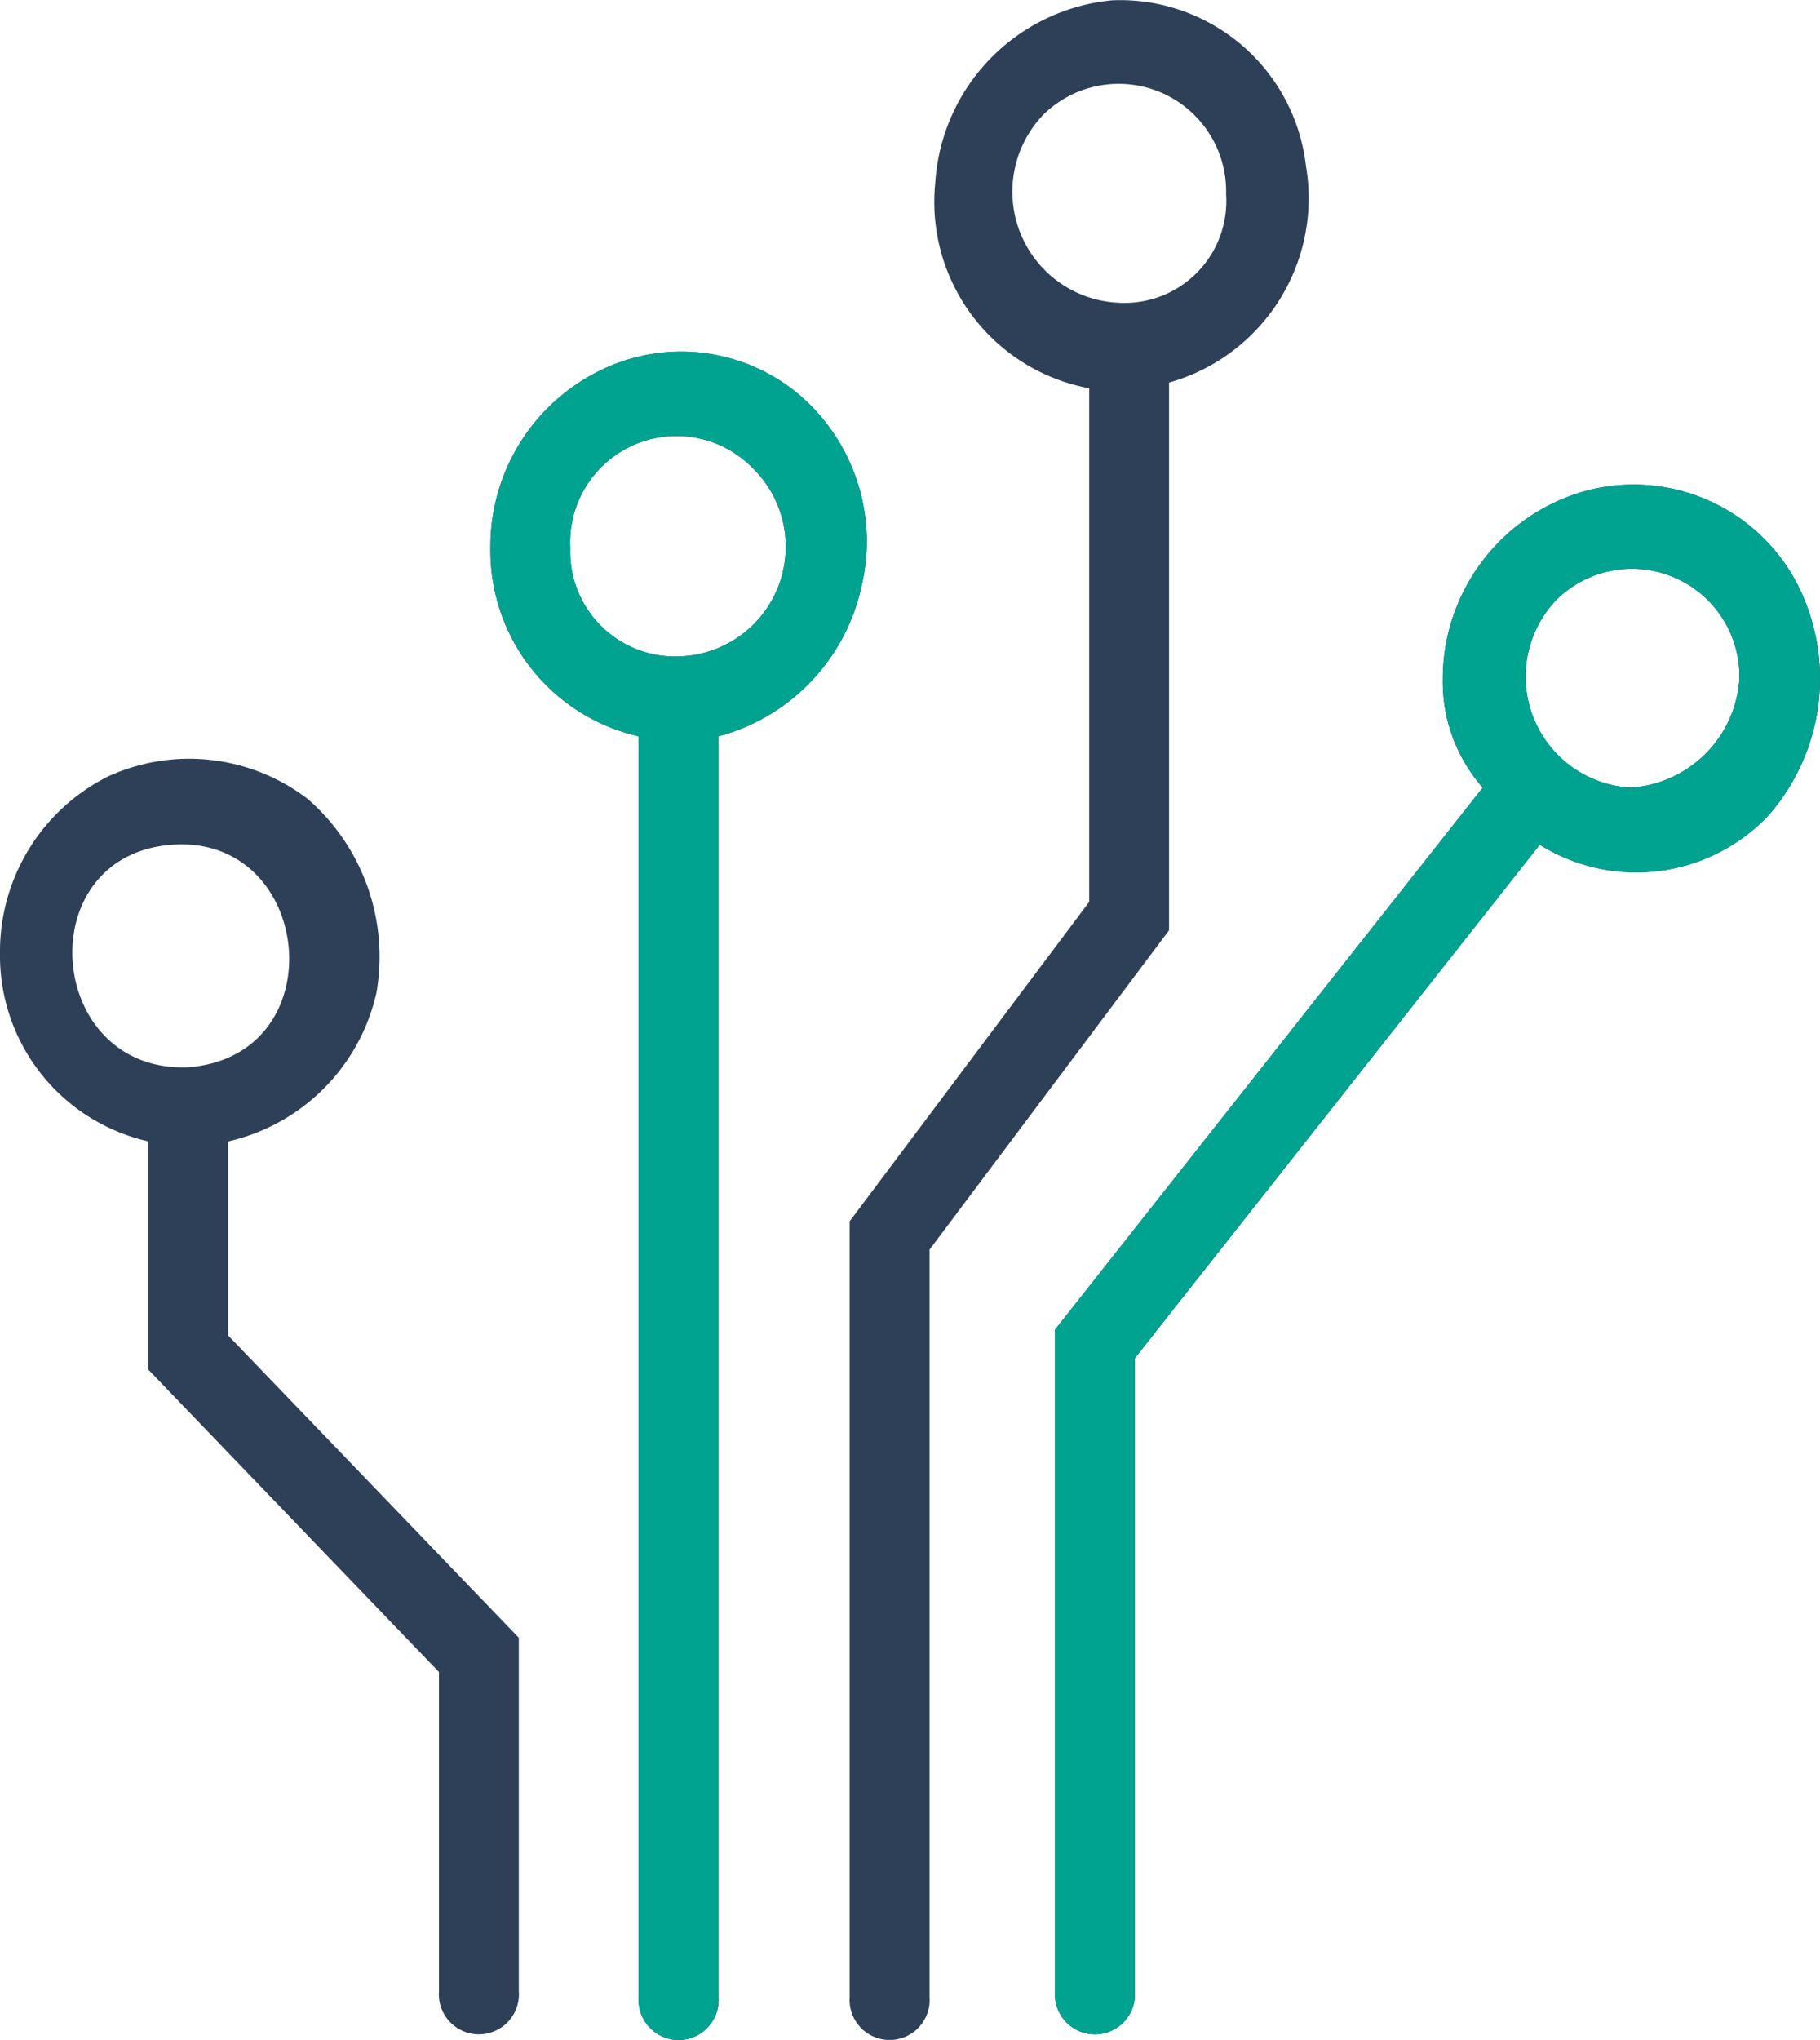
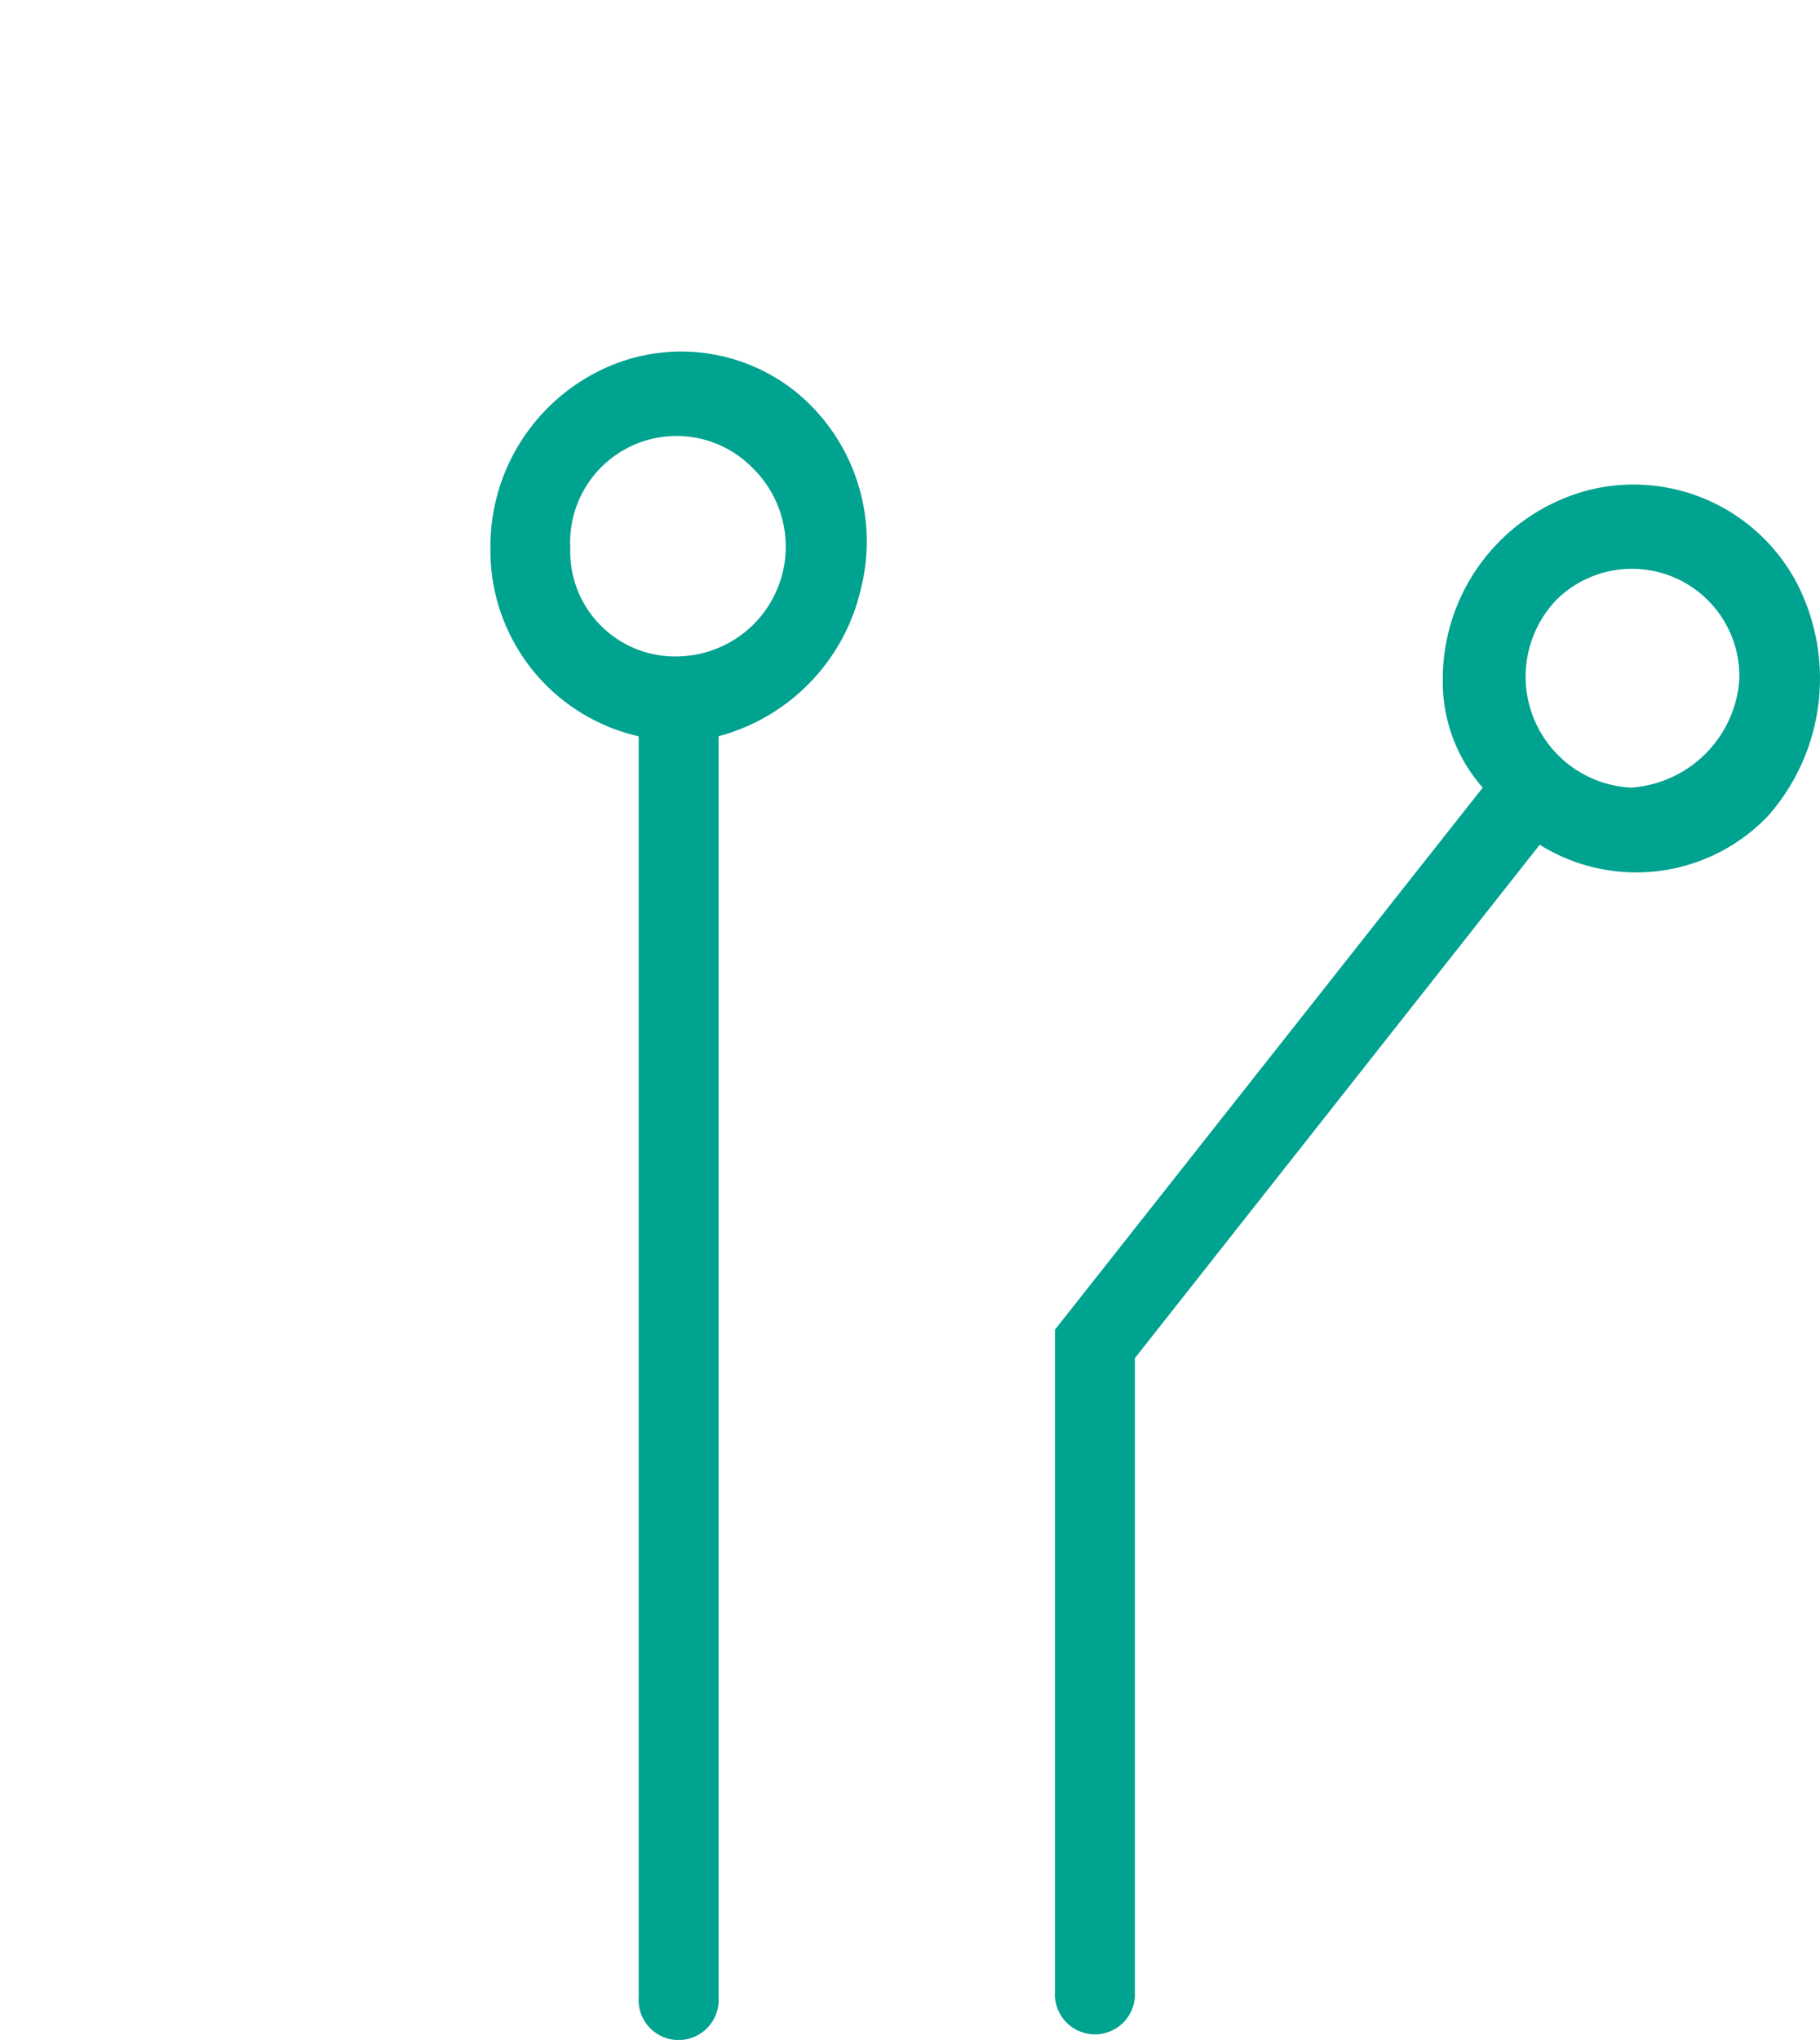
<svg xmlns="http://www.w3.org/2000/svg" viewBox="5597 5092.479 70.117 78.556">
  <defs>
    <style>
            .cls-1{fill:#2e4057}.cls-2{fill:#00a290}
        </style>
  </defs>
  <g id="group-36" transform="translate(4680.165 3449)">
-     <path id="path-5" class="cls-1" d="M41.963 14.946a7.3 7.3 0 0 1-5.932-7.909A7.537 7.537 0 0 1 42.842.006a7.207 7.207 0 0 1 7.47 6.371 7.377 7.377 0 0 1-5.273 8.349v21.092l-9.228 12.3V76.9a1.542 1.542 0 1 1-3.076 0V47.023l9.228-12.3zm5.273-7.47a4.14 4.14 0 0 0-7.03-3.076 4.28 4.28 0 0 0 2.856 7.25 3.92 3.92 0 0 0 4.174-4.174m8.349 18.675a7.515 7.515 0 0 1 5.493-7.25 7.11 7.11 0 0 1 8.129 3.515 8 8 0 0 1-1.1 9.008 7.017 7.017 0 0 1-8.788 1.1L43.721 52.3v24.383a1.542 1.542 0 1 1-3.076 0V51.2l16.478-20.875a6.163 6.163 0 0 1-1.538-4.174zm11.425 0a4.14 4.14 0 0 0-7.03-3.076 4.28 4.28 0 0 0 2.856 7.25 4.488 4.488 0 0 0 4.174-4.174zM0 36.7a7.543 7.543 0 0 1 4.174-6.811 7.511 7.511 0 0 1 7.69.879 8.049 8.049 0 0 1 2.636 7.47 7.579 7.579 0 0 1-5.712 5.712v7.47l11.2 11.644v13.619a1.542 1.542 0 1 1-3.076 0v-12.3l-11.2-11.648v-8.788A7.334 7.334 0 0 1 0 36.7zm7.25 4.394c5.712-.439 4.833-9.008-.659-8.568s-4.833 8.788.659 8.568zM18.894 21.1a7.543 7.543 0 0 1 4.174-6.811 7.058 7.058 0 0 1 7.69.879 7.437 7.437 0 0 1 2.417 7.47 7.651 7.651 0 0 1-5.493 5.712V76.9a1.542 1.542 0 1 1-3.076 0V28.348a7.334 7.334 0 0 1-5.712-7.25m7.25 4.174A4.228 4.228 0 0 0 29 18.022a4.1 4.1 0 0 0-7.03 3.078 4.04 4.04 0 0 0 4.174 4.174" transform="translate(916.835 1643.485)" />
    <path id="path-5-2" data-name="path-5" class="cls-2" d="M59.64 29.054a7.515 7.515 0 0 1 5.493-7.25 7.11 7.11 0 0 1 8.129 3.515 8 8 0 0 1-1.1 9.008 7.017 7.017 0 0 1-8.788 1.1L47.776 55.2v24.386a1.542 1.542 0 1 1-3.076 0V54.1l16.478-20.872a6.163 6.163 0 0 1-1.538-4.174zm11.425 0a4.14 4.14 0 0 0-7.03-3.076 4.28 4.28 0 0 0 2.856 7.25 4.488 4.488 0 0 0 4.174-4.174zM22.949 24a7.543 7.543 0 0 1 4.174-6.811 7.058 7.058 0 0 1 7.69.879 7.437 7.437 0 0 1 2.417 7.47 7.651 7.651 0 0 1-5.493 5.712v48.555a1.542 1.542 0 1 1-3.076 0V31.251A7.334 7.334 0 0 1 22.949 24m7.25 4.174a4.228 4.228 0 0 0 2.856-7.25A4.1 4.1 0 0 0 26.025 24a4.04 4.04 0 0 0 4.175 4.175" transform="translate(912.78 1640.582)" />
  </g>
</svg>